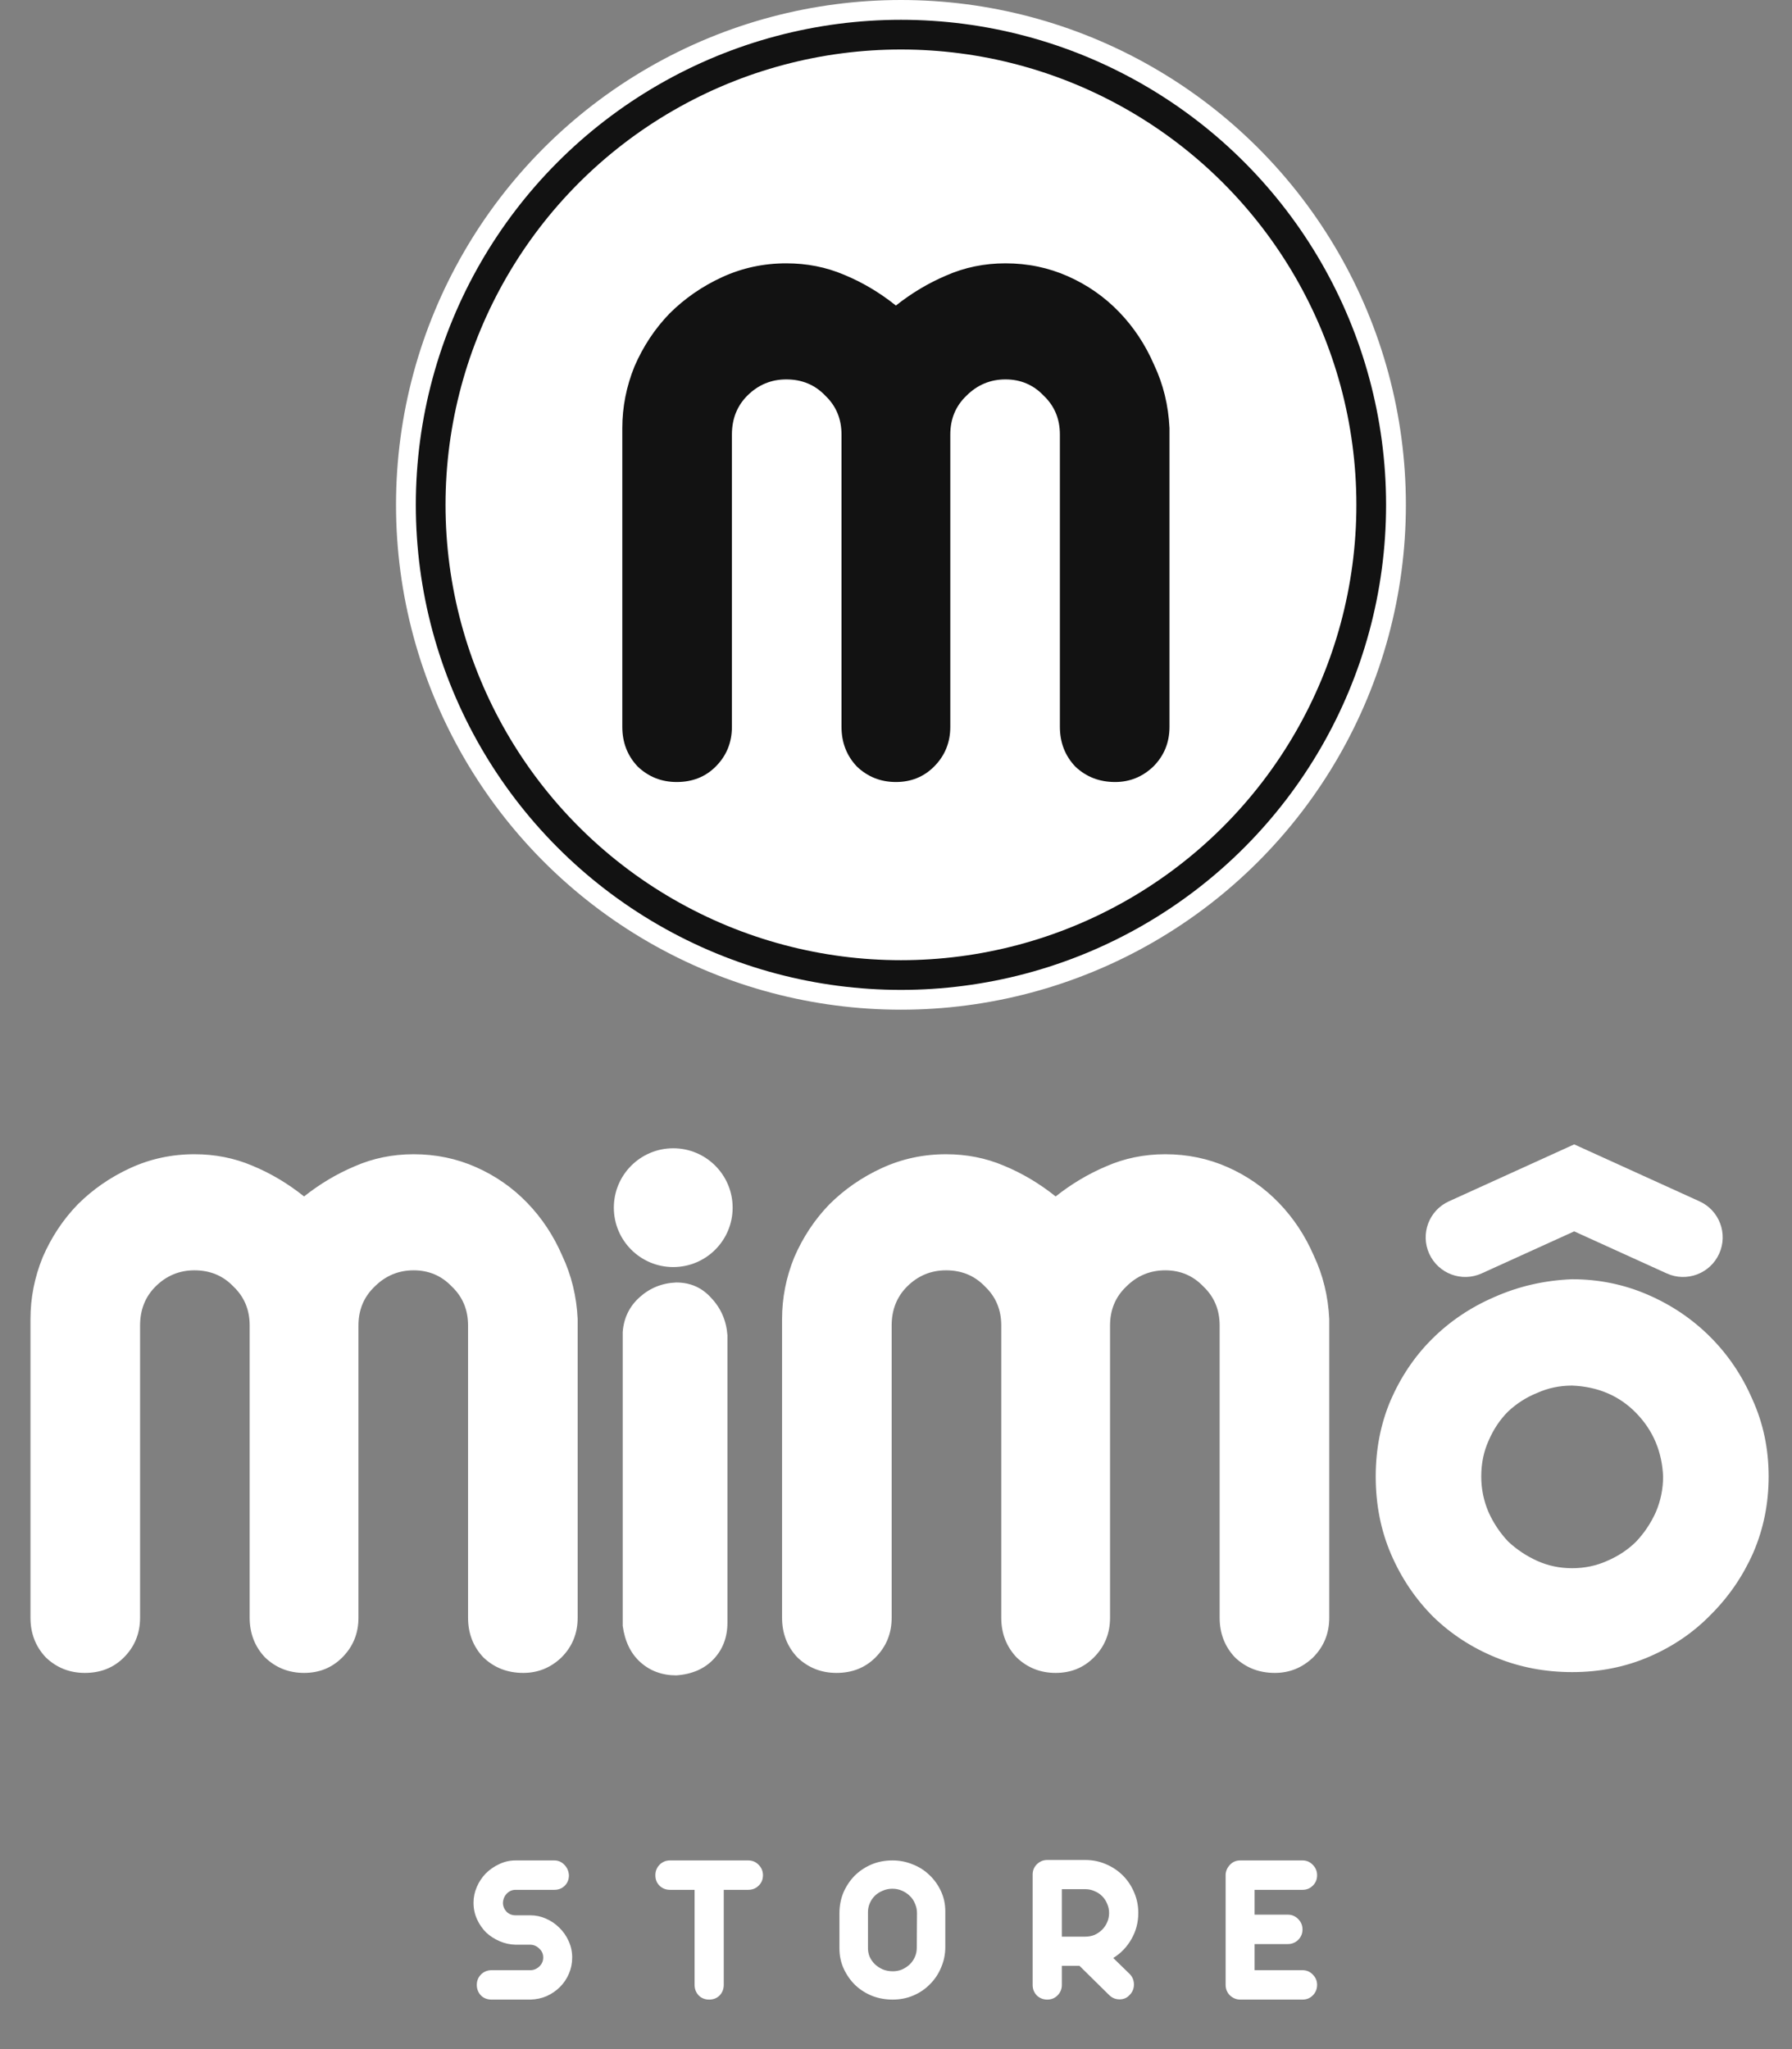
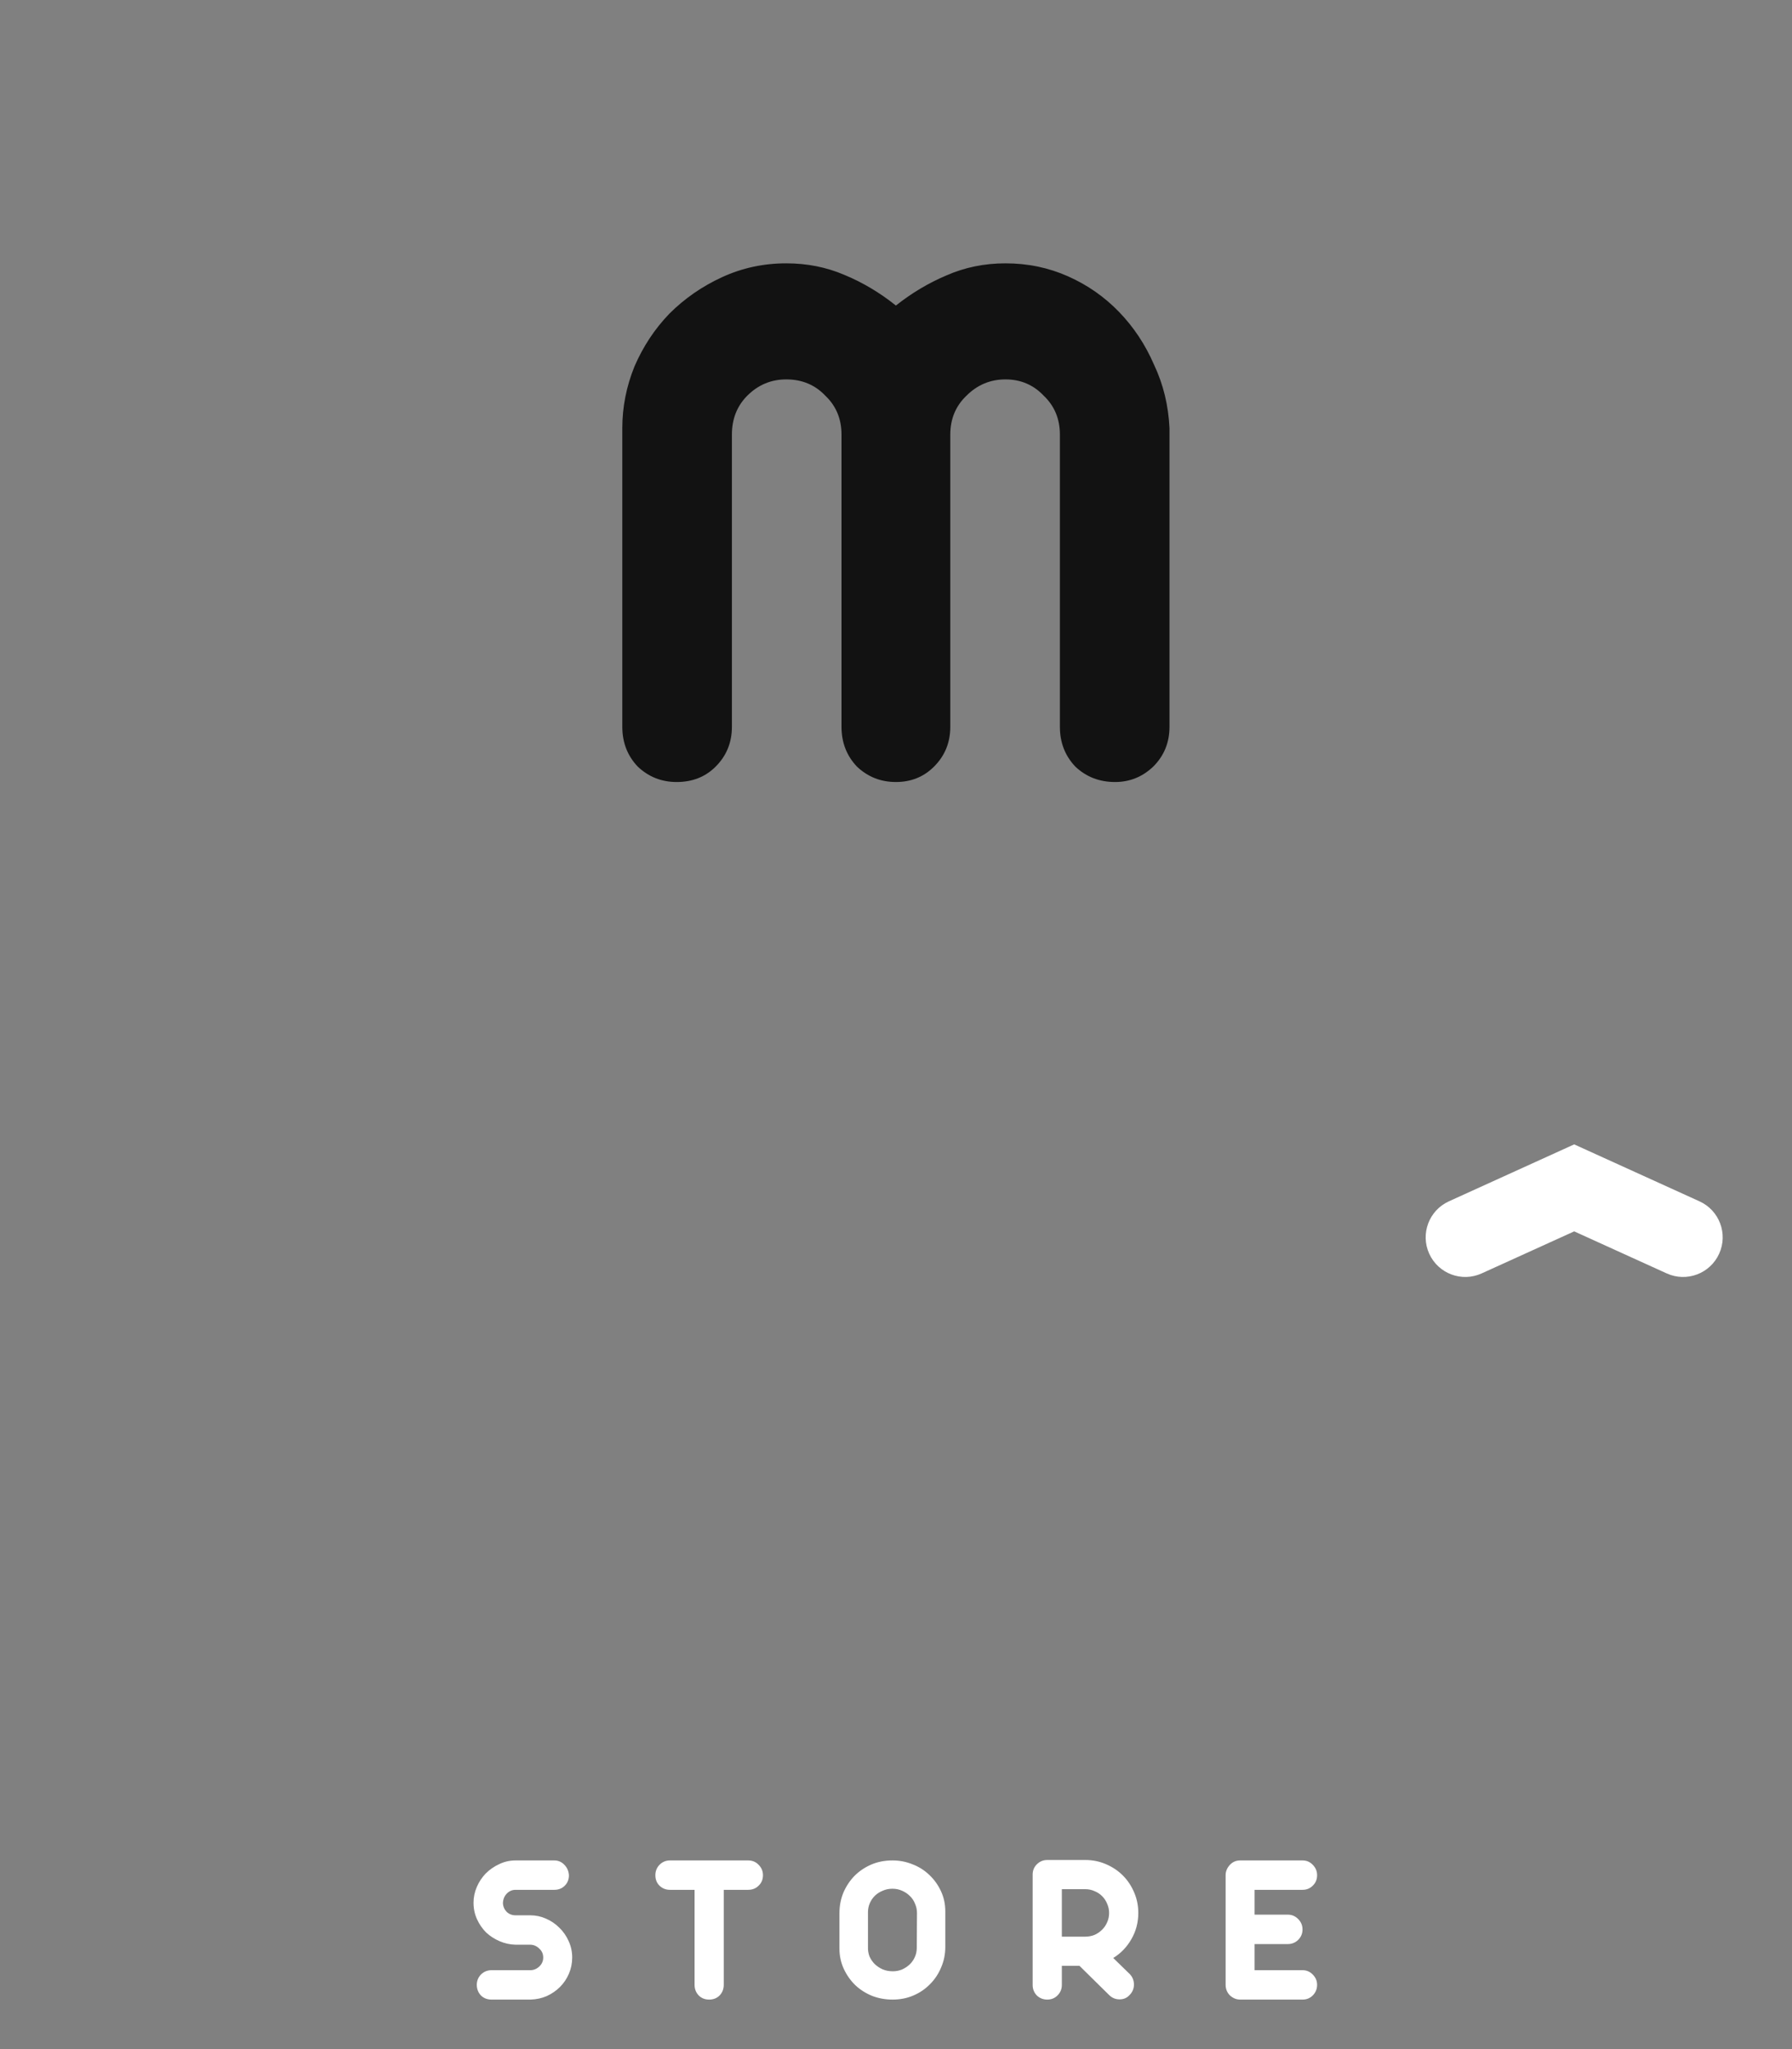
<svg xmlns="http://www.w3.org/2000/svg" width="181" height="207" viewBox="0 0 181 207" fill="none">
  <rect x="0" y="0" width="181" height="207" fill="#808080" stroke="none" />
-   <path d="M41.782 116.602C44.023 116.602 46.128 117.039 48.096 117.914C50.064 118.789 51.786 119.991 53.262 121.522C54.738 123.053 55.913 124.829 56.788 126.852C57.717 128.82 58.237 130.952 58.346 133.248V163.424C58.346 165.009 57.799 166.349 56.706 167.442C55.613 168.481 54.328 169 52.852 169C51.267 169 49.927 168.481 48.834 167.442C47.795 166.349 47.276 165.009 47.276 163.424V133.904C47.276 132.319 46.729 131.007 45.636 129.968C44.597 128.875 43.313 128.328 41.782 128.328C40.251 128.328 38.939 128.875 37.846 129.968C36.753 131.007 36.206 132.319 36.206 133.904V163.424C36.206 165.009 35.659 166.349 34.566 167.442C33.527 168.481 32.243 169 30.712 169C29.181 169 27.869 168.481 26.776 167.442C25.737 166.349 25.218 165.009 25.218 163.424V133.904C25.218 132.319 24.671 131.007 23.578 129.968C22.539 128.875 21.227 128.328 19.642 128.328C18.111 128.328 16.799 128.875 15.706 129.968C14.667 131.007 14.148 132.319 14.148 133.904V163.424C14.148 165.009 13.601 166.349 12.508 167.442C11.469 168.481 10.157 169 8.572 169C7.041 169 5.729 168.481 4.636 167.442C3.597 166.349 3.078 165.009 3.078 163.424V133.248C3.078 131.116 3.488 129.039 4.308 127.016C5.183 124.993 6.358 123.217 7.834 121.686C9.365 120.155 11.141 118.925 13.164 117.996C15.187 117.067 17.346 116.602 19.642 116.602C21.719 116.602 23.66 116.985 25.464 117.75C27.323 118.515 29.072 119.554 30.712 120.866C32.297 119.609 33.992 118.597 35.796 117.832C37.655 117.012 39.65 116.602 41.782 116.602ZM68.308 117.012C69.73 117.012 70.932 117.559 71.916 118.652C72.955 119.691 73.474 120.921 73.474 122.342C73.474 123.763 72.955 125.021 71.916 126.114C70.932 127.153 69.73 127.672 68.308 127.672C66.723 127.617 65.411 127.125 64.372 126.196C63.388 125.212 62.896 123.845 62.896 122.096C62.951 120.675 63.498 119.472 64.536 118.488C65.63 117.504 66.887 117.012 68.308 117.012ZM68.308 129.558C69.73 129.558 70.905 130.077 71.834 131.116C72.818 132.155 73.365 133.412 73.474 134.888V163.916C73.474 165.392 73.01 166.622 72.08 167.606C71.151 168.59 69.894 169.137 68.308 169.246C66.887 169.246 65.684 168.809 64.7 167.934C63.716 167.059 63.115 165.829 62.896 164.244V134.56C63.006 133.139 63.58 131.963 64.618 131.034C65.657 130.105 66.887 129.613 68.308 129.558ZM117.696 116.602C119.937 116.602 122.042 117.039 124.01 117.914C125.978 118.789 127.7 119.991 129.176 121.522C130.652 123.053 131.827 124.829 132.702 126.852C133.631 128.82 134.151 130.952 134.26 133.248V163.424C134.26 165.009 133.713 166.349 132.62 167.442C131.527 168.481 130.242 169 128.766 169C127.181 169 125.841 168.481 124.748 167.442C123.709 166.349 123.19 165.009 123.19 163.424V133.904C123.19 132.319 122.643 131.007 121.55 129.968C120.511 128.875 119.227 128.328 117.696 128.328C116.165 128.328 114.853 128.875 113.76 129.968C112.667 131.007 112.12 132.319 112.12 133.904V163.424C112.12 165.009 111.573 166.349 110.48 167.442C109.441 168.481 108.157 169 106.626 169C105.095 169 103.783 168.481 102.69 167.442C101.651 166.349 101.132 165.009 101.132 163.424V133.904C101.132 132.319 100.585 131.007 99.492 129.968C98.454 128.875 97.141 128.328 95.556 128.328C94.025 128.328 92.713 128.875 91.62 129.968C90.582 131.007 90.062 132.319 90.062 133.904V163.424C90.062 165.009 89.516 166.349 88.422 167.442C87.383 168.481 86.072 169 84.486 169C82.956 169 81.644 168.481 80.55 167.442C79.511 166.349 78.992 165.009 78.992 163.424V133.248C78.992 131.116 79.402 129.039 80.222 127.016C81.097 124.993 82.272 123.217 83.748 121.686C85.279 120.155 87.055 118.925 89.078 117.996C91.101 117.067 93.26 116.602 95.556 116.602C97.633 116.602 99.574 116.985 101.378 117.75C103.237 118.515 104.986 119.554 106.626 120.866C108.211 119.609 109.906 118.597 111.71 117.832C113.569 117.012 115.564 116.602 117.696 116.602ZM158.797 129.23C161.476 129.23 164.018 129.749 166.423 130.788C168.829 131.827 170.933 133.248 172.737 135.052C174.541 136.856 175.963 138.961 177.001 141.366C178.095 143.771 178.641 146.368 178.641 149.156C178.641 151.889 178.122 154.459 177.083 156.864C176.045 159.215 174.623 161.292 172.819 163.096C171.07 164.9 168.993 166.321 166.587 167.36C164.182 168.399 161.585 168.918 158.797 168.918C156.064 168.918 153.495 168.426 151.089 167.442C148.684 166.458 146.579 165.091 144.775 163.342C142.971 161.538 141.55 159.433 140.511 157.028C139.473 154.623 138.953 151.999 138.953 149.156C138.953 146.423 139.445 143.881 140.429 141.53C141.468 139.125 142.862 137.047 144.611 135.298C146.415 133.494 148.52 132.073 150.925 131.034C153.385 129.941 156.009 129.339 158.797 129.23ZM158.797 139.972C157.54 139.972 156.365 140.218 155.271 140.71C154.178 141.147 153.194 141.776 152.319 142.596C151.499 143.416 150.843 144.4 150.351 145.548C149.859 146.641 149.613 147.844 149.613 149.156C149.613 150.413 149.859 151.616 150.351 152.764C150.843 153.857 151.499 154.841 152.319 155.716C153.194 156.536 154.178 157.192 155.271 157.684C156.365 158.176 157.54 158.422 158.797 158.422C160.055 158.422 161.23 158.176 162.323 157.684C163.471 157.192 164.455 156.536 165.275 155.716C166.095 154.841 166.751 153.857 167.243 152.764C167.735 151.616 167.981 150.413 167.981 149.156C167.872 146.641 166.97 144.509 165.275 142.76C163.581 141.011 161.421 140.081 158.797 139.972Z" fill="white" />
  <path fill-rule="evenodd" clip-rule="evenodd" d="M159 115.606L171.655 121.359C173.666 122.273 174.556 124.644 173.641 126.655C172.727 128.666 170.356 129.556 168.345 128.641L159 124.394L149.655 128.641C147.644 129.556 145.273 128.666 144.359 126.655C143.444 124.644 144.334 122.273 146.345 121.359L159 115.606Z" fill="white" />
-   <circle cx="68" cy="122" r="6" fill="white" />
  <path d="M52.074 190.912C51.722 190.912 51.422 191.044 51.172 191.308C50.938 191.557 50.813 191.873 50.798 192.254C50.813 192.591 50.938 192.885 51.172 193.134C51.422 193.369 51.722 193.486 52.074 193.486H53.57C54.113 193.486 54.634 193.596 55.132 193.816C55.646 194.036 56.1 194.344 56.496 194.74C56.892 195.121 57.208 195.576 57.442 196.104C57.677 196.617 57.794 197.167 57.794 197.754C57.794 198.326 57.684 198.869 57.464 199.382C57.244 199.895 56.944 200.343 56.562 200.724C56.181 201.105 55.734 201.413 55.22 201.648C54.707 201.868 54.157 201.985 53.57 202H49.654C49.214 202 48.855 201.861 48.576 201.582C48.298 201.289 48.158 200.929 48.158 200.504C48.158 200.108 48.298 199.763 48.576 199.47C48.87 199.177 49.229 199.03 49.654 199.03H53.57C53.908 199.03 54.208 198.905 54.472 198.656C54.736 198.407 54.868 198.106 54.868 197.754C54.868 197.387 54.736 197.087 54.472 196.852C54.223 196.603 53.93 196.471 53.592 196.456H52.074C51.517 196.441 50.982 196.324 50.468 196.104C49.955 195.884 49.5 195.591 49.104 195.224C48.723 194.843 48.415 194.395 48.18 193.882C47.946 193.369 47.828 192.811 47.828 192.21C47.828 191.667 47.938 191.139 48.158 190.626C48.378 190.113 48.679 189.658 49.06 189.262C49.456 188.866 49.911 188.551 50.424 188.316C50.938 188.067 51.488 187.942 52.074 187.942H55.99C56.386 187.942 56.724 188.089 57.002 188.382C57.281 188.661 57.435 189.013 57.464 189.438C57.464 189.863 57.325 190.215 57.046 190.494C56.768 190.773 56.416 190.912 55.99 190.912H52.074ZM75.567 187.942C75.992 187.942 76.344 188.089 76.623 188.382C76.916 188.675 77.063 189.027 77.063 189.438C77.063 189.863 76.916 190.215 76.623 190.494C76.344 190.773 75.992 190.912 75.567 190.912H73.103V200.504C73.103 200.929 72.963 201.289 72.685 201.582C72.406 201.861 72.054 202 71.629 202C71.203 202 70.851 201.861 70.573 201.582C70.294 201.289 70.155 200.929 70.155 200.504V190.912H67.669C67.258 190.912 66.906 190.773 66.613 190.494C66.334 190.215 66.195 189.863 66.195 189.438C66.195 189.027 66.334 188.675 66.613 188.382C66.906 188.089 67.258 187.942 67.669 187.942H75.567ZM90.156 202C89.423 202 88.734 201.875 88.088 201.626C87.443 201.362 86.878 201.003 86.394 200.548C85.91 200.079 85.522 199.529 85.228 198.898C84.935 198.267 84.788 197.585 84.788 196.852V193.266C84.788 192.533 84.92 191.843 85.184 191.198C85.463 190.553 85.837 189.988 86.306 189.504C86.79 189.02 87.355 188.639 88 188.36C88.646 188.081 89.364 187.942 90.156 187.942C90.86 187.942 91.535 188.074 92.18 188.338C92.826 188.587 93.39 188.947 93.874 189.416C94.358 189.871 94.747 190.413 95.04 191.044C95.334 191.675 95.48 192.357 95.48 193.09V196.676C95.48 197.409 95.341 198.099 95.062 198.744C94.798 199.389 94.424 199.954 93.94 200.438C93.471 200.922 92.914 201.303 92.268 201.582C91.623 201.861 90.919 202 90.156 202ZM92.62 193.266C92.62 192.929 92.554 192.613 92.422 192.32C92.305 192.012 92.129 191.748 91.894 191.528C91.674 191.308 91.41 191.132 91.102 191C90.809 190.868 90.486 190.802 90.134 190.802C89.782 190.802 89.46 190.868 89.166 191C88.873 191.117 88.616 191.279 88.396 191.484C88.176 191.689 88 191.939 87.868 192.232C87.736 192.525 87.67 192.833 87.67 193.156V196.676C87.656 197.013 87.707 197.336 87.824 197.644C87.956 197.937 88.132 198.194 88.352 198.414C88.587 198.634 88.851 198.81 89.144 198.942C89.452 199.074 89.797 199.14 90.178 199.14C90.501 199.14 90.809 199.081 91.102 198.964C91.396 198.832 91.652 198.663 91.872 198.458C92.092 198.253 92.268 198.003 92.4 197.71C92.532 197.417 92.598 197.109 92.598 196.786L92.62 193.266ZM109.033 198.59H107.251V200.526C107.251 200.937 107.105 201.289 106.811 201.582C106.533 201.861 106.188 202 105.777 202C105.367 202 105.015 201.861 104.721 201.582C104.443 201.289 104.303 200.937 104.303 200.526V189.372C104.303 188.961 104.443 188.617 104.721 188.338C105.015 188.045 105.367 187.898 105.777 187.898H109.627C110.361 187.898 111.05 188.037 111.695 188.316C112.355 188.595 112.927 188.976 113.411 189.46C113.895 189.944 114.277 190.516 114.555 191.176C114.834 191.821 114.973 192.511 114.973 193.244C114.973 194.212 114.739 195.099 114.269 195.906C113.815 196.698 113.206 197.329 112.443 197.798L114.115 199.426C114.394 199.719 114.533 200.071 114.533 200.482C114.533 200.893 114.387 201.245 114.093 201.538C113.829 201.831 113.492 201.978 113.081 201.978C112.671 201.978 112.319 201.831 112.025 201.538L109.033 198.59ZM112.025 193.244C112.025 192.921 111.959 192.613 111.827 192.32C111.71 192.027 111.541 191.77 111.321 191.55C111.101 191.33 110.845 191.161 110.551 191.044C110.258 190.912 109.95 190.846 109.627 190.846H107.251V195.642H109.627C109.95 195.642 110.258 195.583 110.551 195.466C110.845 195.334 111.101 195.158 111.321 194.938C111.541 194.718 111.71 194.469 111.827 194.19C111.959 193.897 112.025 193.581 112.025 193.244ZM131.559 199.03C131.97 199.03 132.315 199.177 132.593 199.47C132.887 199.763 133.033 200.108 133.033 200.504C133.033 200.929 132.887 201.289 132.593 201.582C132.315 201.861 131.97 202 131.559 202H125.267C124.886 202 124.541 201.861 124.233 201.582C123.94 201.289 123.793 200.929 123.793 200.504V189.438C123.793 189.057 123.933 188.712 124.211 188.404C124.49 188.096 124.842 187.942 125.267 187.942H131.559C131.97 187.942 132.315 188.089 132.593 188.382C132.887 188.675 133.033 189.027 133.033 189.438C133.033 189.863 132.887 190.215 132.593 190.494C132.315 190.773 131.97 190.912 131.559 190.912H126.719V193.42H130.085C130.481 193.42 130.826 193.567 131.119 193.86C131.413 194.153 131.559 194.505 131.559 194.916C131.559 195.327 131.413 195.679 131.119 195.972C130.826 196.251 130.481 196.39 130.085 196.39H126.719V199.03H131.559Z" fill="white" />
-   <circle cx="91" cy="51" r="50" fill="#121212" stroke="white" stroke-width="2" />
-   <circle cx="91" cy="51" r="46" fill="white" />
  <path d="M101.56 26.602C103.802 26.602 105.906 27.039 107.874 27.914C109.842 28.789 111.564 29.991 113.04 31.522C114.516 33.053 115.692 34.829 116.566 36.852C117.496 38.82 118.015 40.952 118.124 43.248V73.424C118.124 75.009 117.578 76.349 116.484 77.442C115.391 78.481 114.106 79 112.63 79C111.045 79 109.706 78.481 108.612 77.442C107.574 76.349 107.054 75.009 107.054 73.424V43.904C107.054 42.319 106.508 41.007 105.414 39.968C104.376 38.875 103.091 38.328 101.56 38.328C100.03 38.328 98.718 38.875 97.624 39.968C96.531 41.007 95.984 42.319 95.984 43.904V73.424C95.984 75.009 95.438 76.349 94.344 77.442C93.306 78.481 92.021 79 90.49 79C88.96 79 87.648 78.481 86.554 77.442C85.516 76.349 84.996 75.009 84.996 73.424V43.904C84.996 42.319 84.45 41.007 83.356 39.968C82.318 38.875 81.006 38.328 79.42 38.328C77.89 38.328 76.578 38.875 75.484 39.968C74.446 41.007 73.926 42.319 73.926 43.904V73.424C73.926 75.009 73.38 76.349 72.286 77.442C71.248 78.481 69.936 79 68.35 79C66.82 79 65.508 78.481 64.414 77.442C63.376 76.349 62.856 75.009 62.856 73.424V43.248C62.856 41.116 63.266 39.039 64.086 37.016C64.961 34.993 66.136 33.217 67.612 31.686C69.143 30.155 70.92 28.925 72.942 27.996C74.965 27.067 77.124 26.602 79.42 26.602C81.498 26.602 83.438 26.985 85.242 27.75C87.101 28.515 88.85 29.554 90.49 30.866C92.076 29.609 93.77 28.597 95.574 27.832C97.433 27.012 99.428 26.602 101.56 26.602Z" fill="#121212" />
</svg>